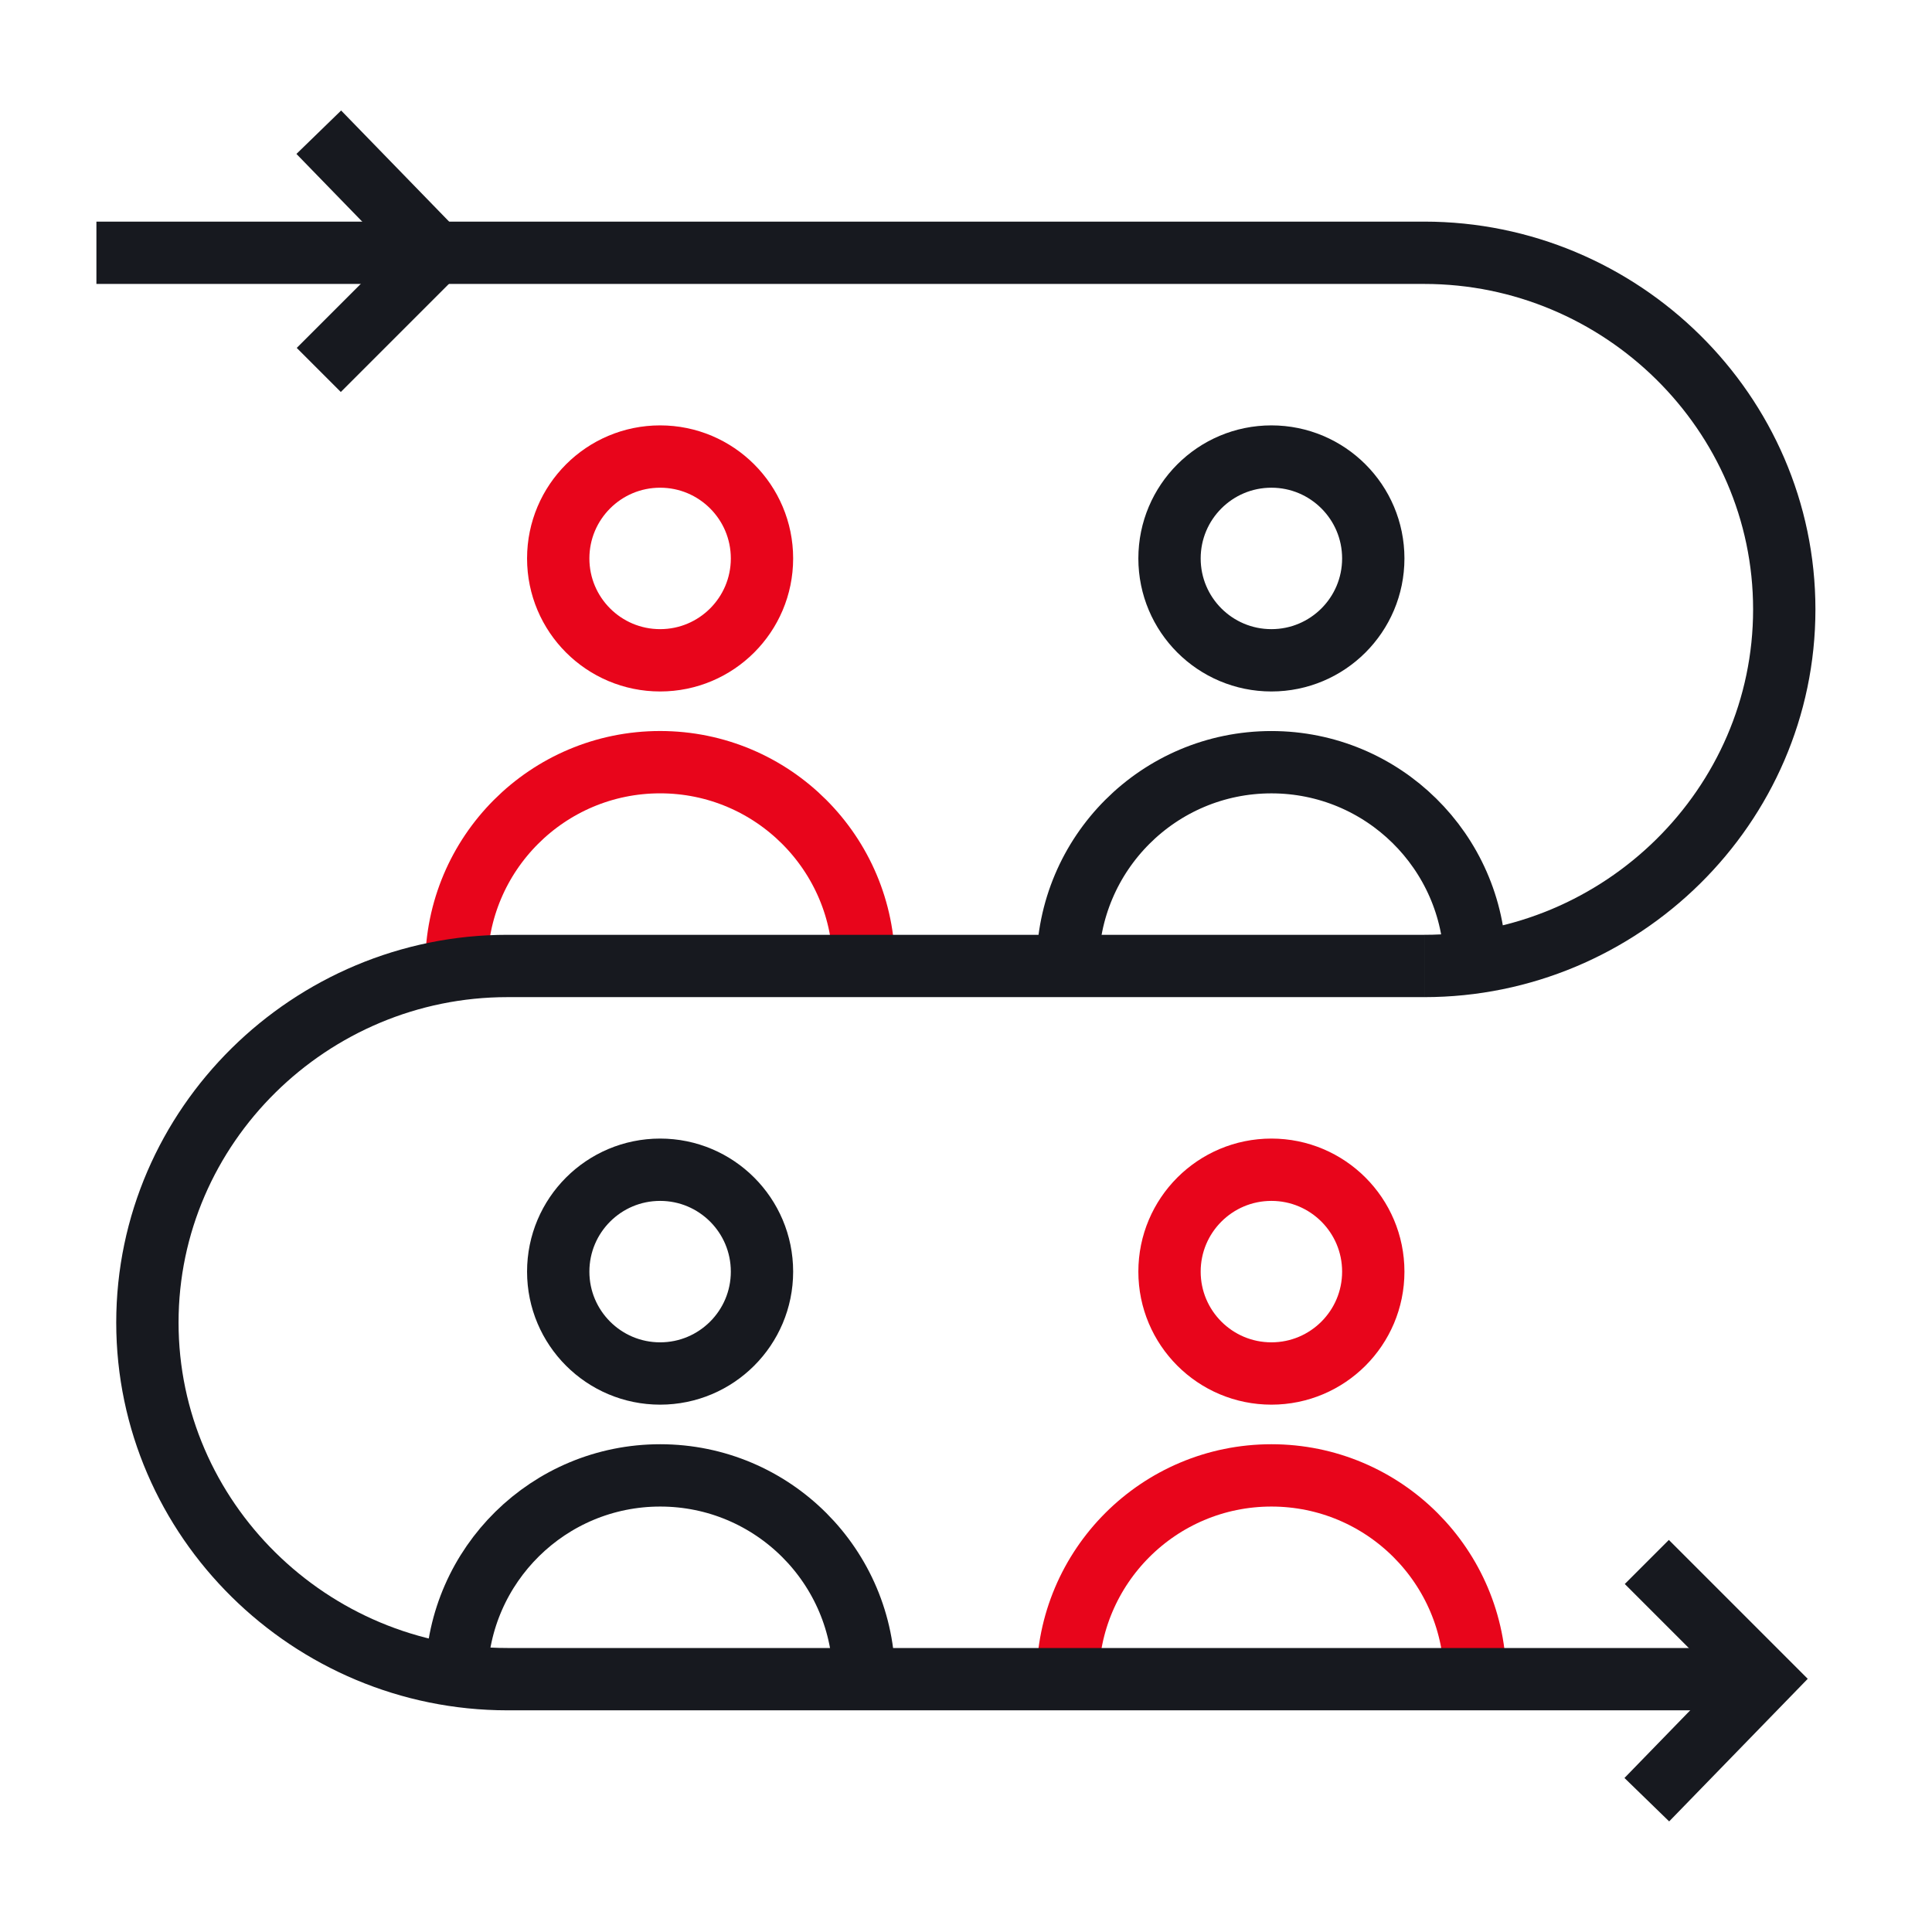
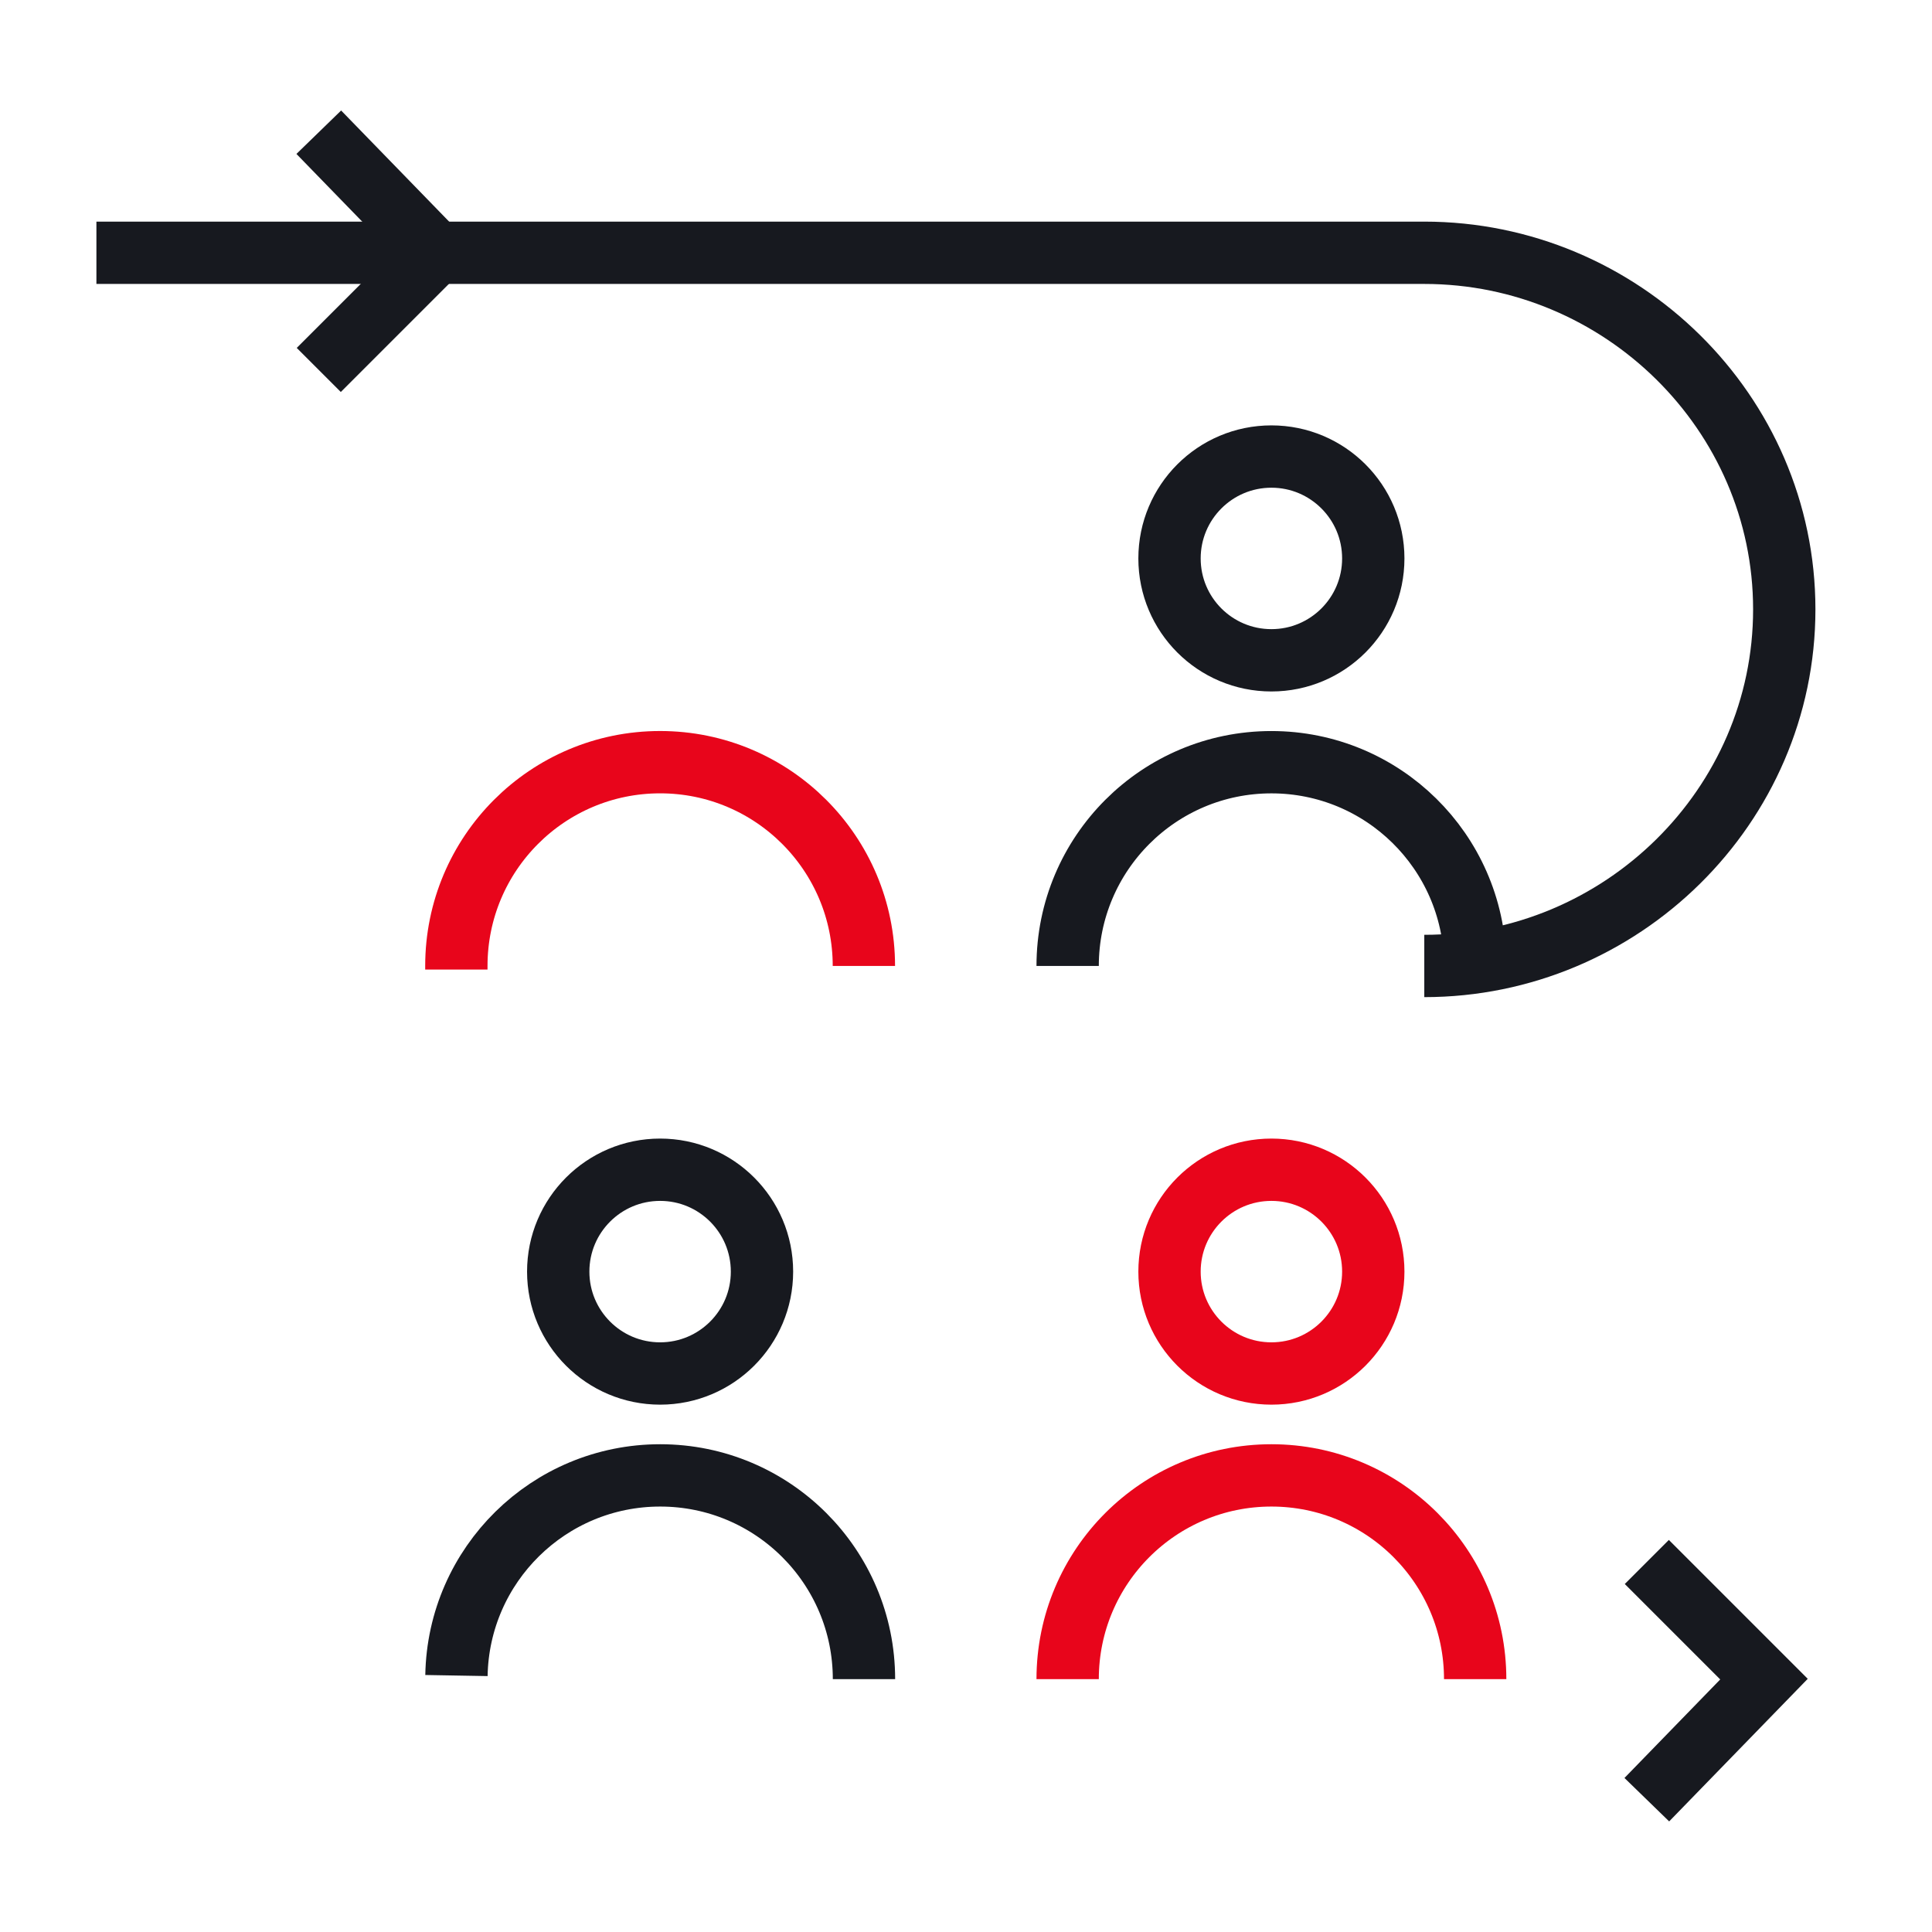
<svg xmlns="http://www.w3.org/2000/svg" width="62" height="62" viewBox="0 0 62 62" fill="none">
-   <path d="M24.453 17.921C24.453 19.727 22.989 21.19 21.184 21.19C19.378 21.19 17.914 19.727 17.914 17.921C17.914 16.115 19.378 14.651 21.184 14.651C22.989 14.651 24.453 16.115 24.453 17.921Z" stroke="#E8051B" stroke-width="2" stroke-miterlimit="10" />
  <path d="M14.645 31.114V30.998C14.645 27.387 17.572 24.459 21.184 24.459C24.795 24.459 27.723 27.387 27.723 30.998" stroke="#E8051B" stroke-width="2" stroke-miterlimit="10" />
  <path d="M44.07 17.921C44.07 19.727 42.606 21.19 40.801 21.19C38.995 21.19 37.531 19.727 37.531 17.921C37.531 16.115 38.995 14.651 40.801 14.651C42.606 14.651 44.07 16.115 44.07 17.921Z" stroke="#17191F" stroke-width="2" stroke-miterlimit="10" />
  <path d="M34.262 30.999C34.262 27.388 37.189 24.46 40.801 24.46C44.373 24.46 47.277 27.325 47.339 30.883" stroke="#17191F" stroke-width="2" stroke-miterlimit="10" />
  <path d="M24.453 40.808C24.453 42.613 22.989 44.077 21.184 44.077C19.378 44.077 17.914 42.613 17.914 40.808C17.914 39.002 19.378 37.538 21.184 37.538C22.989 37.538 24.453 39.002 24.453 40.808Z" stroke="#17191F" stroke-width="2" stroke-miterlimit="10" />
  <path d="M14.648 53.77C14.71 50.212 17.614 47.347 21.186 47.347C24.798 47.347 27.726 50.274 27.726 53.886" stroke="#17191F" stroke-width="2" stroke-miterlimit="10" />
  <path d="M44.07 40.808C44.07 42.613 42.606 44.077 40.801 44.077C38.995 44.077 37.531 42.613 37.531 40.808C37.531 39.002 38.995 37.538 40.801 37.538C42.606 37.538 44.07 39.002 44.07 40.808Z" stroke="#E8051B" stroke-width="2" stroke-miterlimit="10" />
  <path d="M34.262 53.886C34.262 50.274 37.189 47.347 40.801 47.347C44.412 47.347 47.34 50.274 47.34 53.886" stroke="#E8051B" stroke-width="2" stroke-miterlimit="10" />
  <path d="M52.848 57.754L56.608 53.885L52.848 50.125" stroke="#17191F" stroke-width="2" stroke-miterlimit="10" />
  <path d="M3.094 8.112H45.707C52.027 8.112 57.259 13.236 57.259 19.556C57.259 25.876 52.027 30.999 45.707 30.999" stroke="#17191F" stroke-width="2" stroke-miterlimit="10" />
  <path d="M10.23 11.872L13.99 8.112L10.23 4.243" stroke="#17191F" stroke-width="2" stroke-miterlimit="10" />
-   <path d="M56.607 53.886H16.283C9.963 53.886 4.73 48.762 4.73 42.442C4.73 36.122 9.963 30.999 16.283 30.999H45.709" stroke="#17191F" stroke-width="2" stroke-miterlimit="10" />
</svg>